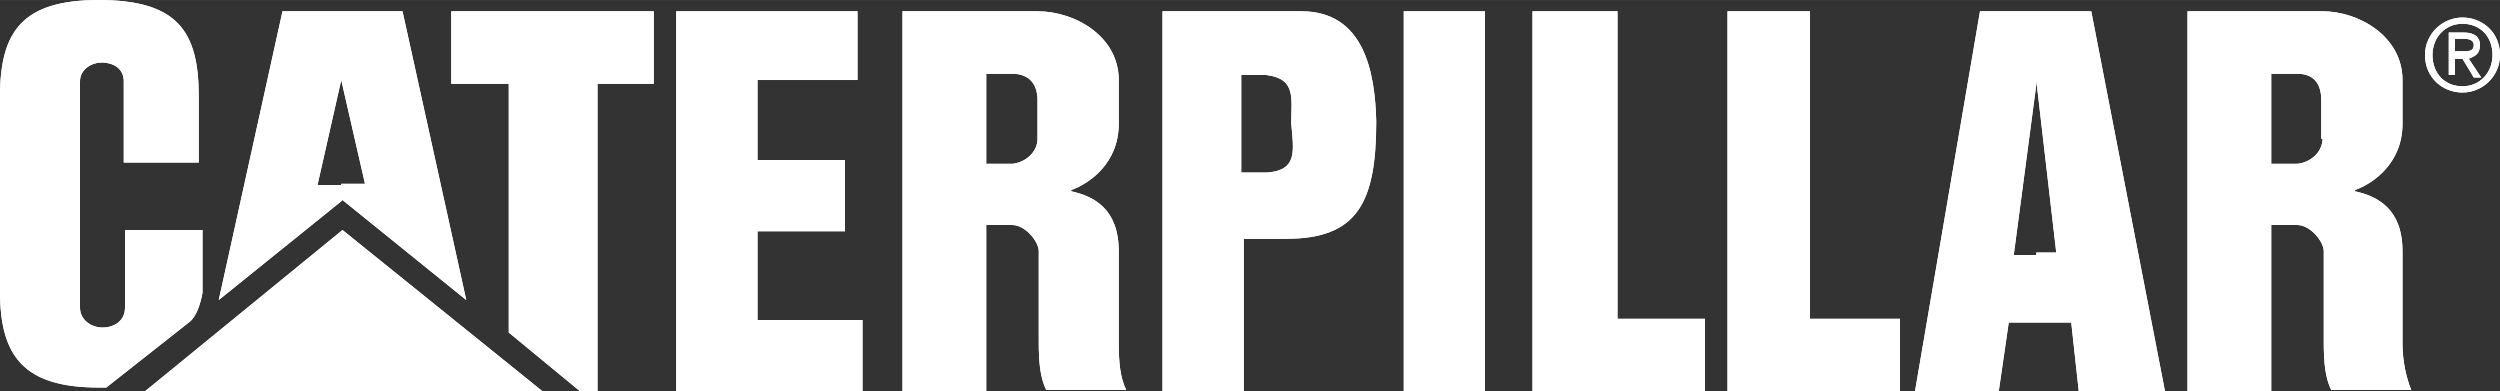
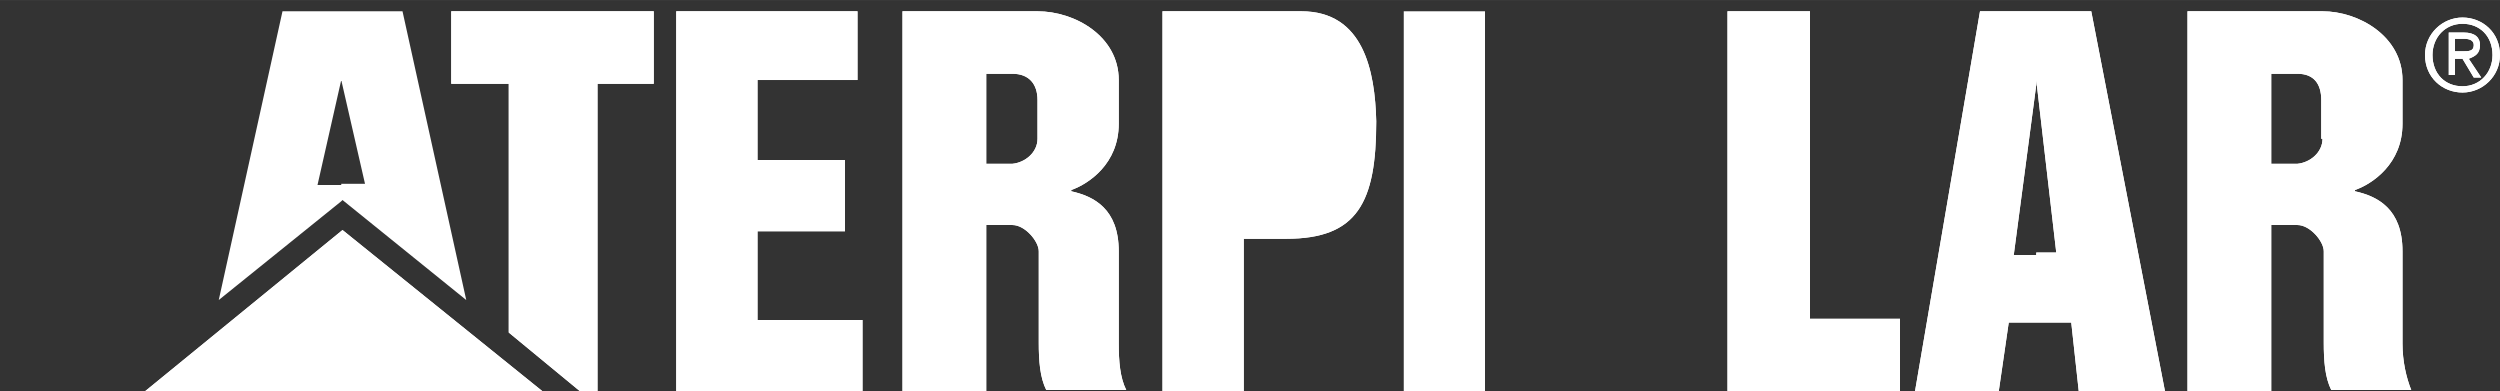
<svg xmlns="http://www.w3.org/2000/svg" xmlns:xlink="http://www.w3.org/1999/xlink" version="1.1" id="Layer_1" x="0px" y="0px" width="230px" height="36px" viewBox="0 0 200 31.3" xml:space="preserve">
  <rect x="0" y="0" width="200" height="31.3" fill="#333333" stroke="none" />
  <g>
    <defs>
      <path id="SVGID_1_" d="M197,6.9c-1.4,0-2.4-1-2.4-2.5c0-1.4,1-2.5,2.4-2.5c1.4,0,2.4,1,2.4,2.5C199.4,5.8,198.4,6.9,197,6.9z     M197,1.4c-1.6,0-3,1.3-3,3c0,1.8,1.4,3,3,3c1.6,0,3-1.3,3-3C200,2.6,198.6,1.4,197,1.4z" />
    </defs>
    <use xlink:href="#SVGID_1_" overflow="visible" fill="#FFFFFF" />
    <clipPath id="SVGID_00000163795065182689646130000015571945873051322517_">
      <use xlink:href="#SVGID_1_" overflow="visible" />
    </clipPath>
    <rect x="192.8" y="0.2" clip-path="url(#SVGID_00000163795065182689646130000015571945873051322517_)" fill="#FFFFFF" width="8.4" height="8.4" />
  </g>
  <g>
    <defs>
      <path id="SVGID_00000073721712146334838780000014857984714245181858_" d="M196.4,4.1v-1h0.6h0.1c0.4,0,0.8,0.1,0.8,0.5    c0,0.5-0.4,0.5-0.9,0.5H196.4z M198.4,3.6c0-0.6-0.4-1-1.3-1H197h-1.1V6h0.5V4.7h0.6l0.9,1.5h0.6l-1-1.5    C198,4.5,198.4,4.3,198.4,3.6z" />
    </defs>
    <use xlink:href="#SVGID_00000073721712146334838780000014857984714245181858_" overflow="visible" fill="#FFFFFF" />
    <clipPath id="SVGID_00000144306976596912916750000006262561324582810013_">
      <use xlink:href="#SVGID_00000073721712146334838780000014857984714245181858_" overflow="visible" />
    </clipPath>
    <rect x="194.7" y="1.5" clip-path="url(#SVGID_00000144306976596912916750000006262561324582810013_)" fill="#FFFFFF" width="5" height="5.8" />
  </g>
  <g>
    <defs>
-       <path id="SVGID_00000101802780550101333420000011783417202734864570_" d="M15.1,25.8L8.5,31c-0.3,0-0.4,0-0.6,0    c-6,0-7.9-2.5-7.9-7.7V7.7C0,2.4,1.9,0,7.9,0c6.3,0,8,2.5,8,7.7v5.3h-6V6.5c0-1-0.8-1.5-1.8-1.5C7.4,5,6.4,5.5,6.4,6.5v18.1    c0,1,0.9,1.6,1.8,1.6c0.9,0,1.8-0.5,1.8-1.6v-6.2h6.2v5C16.1,24,15.8,25.3,15.1,25.8z" />
-     </defs>
+       </defs>
    <use xlink:href="#SVGID_00000101802780550101333420000011783417202734864570_" overflow="visible" fill="#FFFFFF" />
    <clipPath id="SVGID_00000115495448897174342860000016257348267419171731_">
      <use xlink:href="#SVGID_00000101802780550101333420000011783417202734864570_" overflow="visible" />
    </clipPath>
    <rect x="-1.2" y="-1.2" clip-path="url(#SVGID_00000115495448897174342860000016257348267419171731_)" fill="#FFFFFF" width="18.4" height="33.4" />
  </g>
  <g>
    <defs>
      <path id="SVGID_00000043445583430868309520000000611888569262442135_" d="M27.3,14.8h-1.9l1.9-8.4l1.9,8.3h-1.9V14.8z M32.2,0.9    h-4.9h-4.7L17.5,24l9.8-7.9l0.1-0.1l9.9,8L32.2,0.9z" />
    </defs>
    <use xlink:href="#SVGID_00000043445583430868309520000000611888569262442135_" overflow="visible" fill="#FFFFFF" />
    <clipPath id="SVGID_00000183950637437274777740000006778243672101744526_">
      <use xlink:href="#SVGID_00000043445583430868309520000000611888569262442135_" overflow="visible" />
    </clipPath>
-     <rect x="16.3" y="-0.3" clip-path="url(#SVGID_00000183950637437274777740000006778243672101744526_)" fill="#FFFFFF" width="22.2" height="25.5" />
  </g>
  <g>
    <defs>
      <polygon id="SVGID_00000039122812878642391120000016985736677709371553_" points="46.4,31.3 40.7,26.6 40.7,6.7 36.1,6.7     36.1,0.9 52.3,0.9 52.3,6.7 47.8,6.7 47.8,31.3   " />
    </defs>
    <use xlink:href="#SVGID_00000039122812878642391120000016985736677709371553_" overflow="visible" fill="#FFFFFF" />
    <clipPath id="SVGID_00000051362552944366135290000002062356013442005641_">
      <use xlink:href="#SVGID_00000039122812878642391120000016985736677709371553_" overflow="visible" />
    </clipPath>
    <rect x="34.9" y="-0.3" clip-path="url(#SVGID_00000051362552944366135290000002062356013442005641_)" fill="#FFFFFF" width="18.5" height="32.7" />
  </g>
  <g>
    <defs>
      <polygon id="SVGID_00000137835219877244707630000014545872991677516421_" points="54.1,31.3 69,31.3 69,25.6 60.6,25.6 60.6,18.5     67.6,18.5 67.6,12.8 60.6,12.8 60.6,6.4 68.6,6.4 68.6,0.9 54.1,0.9   " />
    </defs>
    <use xlink:href="#SVGID_00000137835219877244707630000014545872991677516421_" overflow="visible" fill="#FFFFFF" />
    <clipPath id="SVGID_00000082358449518030315410000017607901355749887421_">
      <use xlink:href="#SVGID_00000137835219877244707630000014545872991677516421_" overflow="visible" />
    </clipPath>
    <rect x="52.9" y="-0.3" clip-path="url(#SVGID_00000082358449518030315410000017607901355749887421_)" fill="#FFFFFF" width="17.3" height="32.7" />
  </g>
  <g>
    <defs>
      <path id="SVGID_00000175286059322733105690000008782177755638512531_" d="M83,11.1c0,1.1-1,1.9-2,2c-0.1,0-0.1,0-0.3,0h-1.8V5.9h2    h0.1C82.3,5.9,83,6.7,83,8V11.1z M89.5,27.5v-7.4c0-3.4-2-4.4-3.8-4.8v-0.1c1.4-0.5,3.8-2.1,3.8-5.3V6.4c0-3.5-3.5-5.5-6.5-5.5    h-2.1h-8.7v30.4h6.7V18h2H81c1,0,2.1,1.3,2.1,2.1v7.3c0,1.5,0.1,2.8,0.6,3.8h6.4C89.6,30.2,89.5,28.9,89.5,27.5z" />
    </defs>
    <use xlink:href="#SVGID_00000175286059322733105690000008782177755638512531_" overflow="visible" fill="#FFFFFF" />
    <clipPath id="SVGID_00000111884461308274899610000011421290196767115956_">
      <use xlink:href="#SVGID_00000175286059322733105690000008782177755638512531_" overflow="visible" />
    </clipPath>
    <rect x="71" y="-0.3" clip-path="url(#SVGID_00000111884461308274899610000011421290196767115956_)" fill="#FFFFFF" width="20.3" height="32.7" />
  </g>
  <g>
    <defs>
      <path id="SVGID_00000154400103212433538210000010373630063725953440_" d="M185.8,11.1c0,1.1-1,1.9-2,2c-0.1,0-0.1,0-0.3,0h-1.8    V5.9h2h0.1c1.3,0,1.9,0.8,1.9,2.1V11.1z M192.2,27.5v-7.4c0-3.4-2-4.4-3.8-4.8v-0.1c1.4-0.5,3.8-2.1,3.8-5.3V6.4    c0-3.5-3.5-5.5-6.4-5.5h-2.1H175v30.4h6.7V18h2h0.1c1,0,2.1,1.3,2.1,2.1v7.3c0,1.5,0.1,2.8,0.6,3.8h6.4    C192.5,30.2,192.2,28.9,192.2,27.5z" />
    </defs>
    <use xlink:href="#SVGID_00000154400103212433538210000010373630063725953440_" overflow="visible" fill="#FFFFFF" />
    <clipPath id="SVGID_00000068637839272950996980000008912713222201523602_">
      <use xlink:href="#SVGID_00000154400103212433538210000010373630063725953440_" overflow="visible" />
    </clipPath>
    <rect x="173.8" y="-0.3" clip-path="url(#SVGID_00000068637839272950996980000008912713222201523602_)" fill="#FFFFFF" width="20.3" height="32.7" />
  </g>
  <g>
    <defs>
-       <path id="SVGID_00000036970031533918236820000005015873033166088082_" d="M101.4,13.8c-0.3,0-0.5,0-0.8,0h-1.3V6h1.1    c0.4,0,0.6,0,0.9,0c2.4,0.3,2,1.8,2,3.9C103.5,12.1,103.8,13.6,101.4,13.8z M104.1,0.9h-2.6h-8.5v30.4h6.5V19.1h2h1.4    c5.7,0,7.2-2.9,7.2-9.4C110,5.7,109.1,0.9,104.1,0.9z" />
+       <path id="SVGID_00000036970031533918236820000005015873033166088082_" d="M101.4,13.8c-0.3,0-0.5,0-0.8,0h-1.3h1.1    c0.4,0,0.6,0,0.9,0c2.4,0.3,2,1.8,2,3.9C103.5,12.1,103.8,13.6,101.4,13.8z M104.1,0.9h-2.6h-8.5v30.4h6.5V19.1h2h1.4    c5.7,0,7.2-2.9,7.2-9.4C110,5.7,109.1,0.9,104.1,0.9z" />
    </defs>
    <use xlink:href="#SVGID_00000036970031533918236820000005015873033166088082_" overflow="visible" fill="#FFFFFF" />
    <clipPath id="SVGID_00000008151061408855402250000006165303383956371125_">
      <use xlink:href="#SVGID_00000036970031533918236820000005015873033166088082_" overflow="visible" />
    </clipPath>
    <rect x="91.7" y="-0.3" clip-path="url(#SVGID_00000008151061408855402250000006165303383956371125_)" fill="#FFFFFF" width="19.4" height="32.7" />
  </g>
  <g>
    <defs>
      <rect id="SVGID_00000098902937592905985020000004177683075193187997_" x="112.3" y="0.9" width="6.5" height="30.4" />
    </defs>
    <use xlink:href="#SVGID_00000098902937592905985020000004177683075193187997_" overflow="visible" fill="#FFFFFF" />
    <clipPath id="SVGID_00000063624978268914654250000004340856473794970029_">
      <use xlink:href="#SVGID_00000098902937592905985020000004177683075193187997_" overflow="visible" />
    </clipPath>
-     <rect x="111.1" y="-0.3" clip-path="url(#SVGID_00000063624978268914654250000004340856473794970029_)" fill="#FFFFFF" width="8.9" height="32.7" />
  </g>
  <g>
    <defs>
-       <polygon id="SVGID_00000057126828373085136970000008635503418646057124_" points="122.6,31.3 136.4,31.3 136.4,25.5 129.4,25.5     129.4,0.9 122.6,0.9   " />
-     </defs>
+       </defs>
    <use xlink:href="#SVGID_00000057126828373085136970000008635503418646057124_" overflow="visible" fill="#FFFFFF" />
    <clipPath id="SVGID_00000083795525905876897230000007843714458552125314_">
      <use xlink:href="#SVGID_00000057126828373085136970000008635503418646057124_" overflow="visible" />
    </clipPath>
    <rect x="121.4" y="-0.3" clip-path="url(#SVGID_00000083795525905876897230000007843714458552125314_)" fill="#FFFFFF" width="16.2" height="32.7" />
  </g>
  <g>
    <defs>
      <polygon id="SVGID_00000068656469340951915110000007707780877661002673_" points="138.2,31.3 152,31.3 152,25.5 144.8,25.5     144.8,0.9 138.2,0.9   " />
    </defs>
    <use xlink:href="#SVGID_00000068656469340951915110000007707780877661002673_" overflow="visible" fill="#FFFFFF" />
    <clipPath id="SVGID_00000088105142941507823020000003349942606724413848_">
      <use xlink:href="#SVGID_00000068656469340951915110000007707780877661002673_" overflow="visible" />
    </clipPath>
    <rect x="137" y="-0.3" clip-path="url(#SVGID_00000088105142941507823020000003349942606724413848_)" fill="#FFFFFF" width="16.2" height="32.7" />
  </g>
  <g>
    <defs>
      <path id="SVGID_00000158715687847201363990000014156753084934080685_" d="M162.9,20.4h-1.8l1.8-13.6V6.4l1.6,13.8h-1.6V20.4z     M167.3,0.9h-4.4h-4.5l-5.2,30.4h6.7l0.8-5.5h2.4h2.6l0.6,5.5h6.9L167.3,0.9z" />
    </defs>
    <use xlink:href="#SVGID_00000158715687847201363990000014156753084934080685_" overflow="visible" fill="#FFFFFF" />
    <clipPath id="SVGID_00000174597147692375419740000013300888849538958519_">
      <use xlink:href="#SVGID_00000158715687847201363990000014156753084934080685_" overflow="visible" />
    </clipPath>
    <rect x="152.1" y="-0.3" clip-path="url(#SVGID_00000174597147692375419740000013300888849538958519_)" fill="#FFFFFF" width="22.3" height="32.7" />
  </g>
  <g>
    <defs>
      <polygon id="SVGID_00000178186809667854856150000013120412110813339278_" points="27.4,18.4 11.6,31.3 43.4,31.3   " />
    </defs>
    <use xlink:href="#SVGID_00000178186809667854856150000013120412110813339278_" overflow="visible" fill="#FFFFFF" />
    <clipPath id="SVGID_00000109718638168318641380000016776406391613603460_">
      <use xlink:href="#SVGID_00000178186809667854856150000013120412110813339278_" overflow="visible" />
    </clipPath>
    <rect x="10.4" y="17.2" clip-path="url(#SVGID_00000109718638168318641380000016776406391613603460_)" fill="#FFFFFF" width="34.1" height="15.3" />
  </g>
</svg>